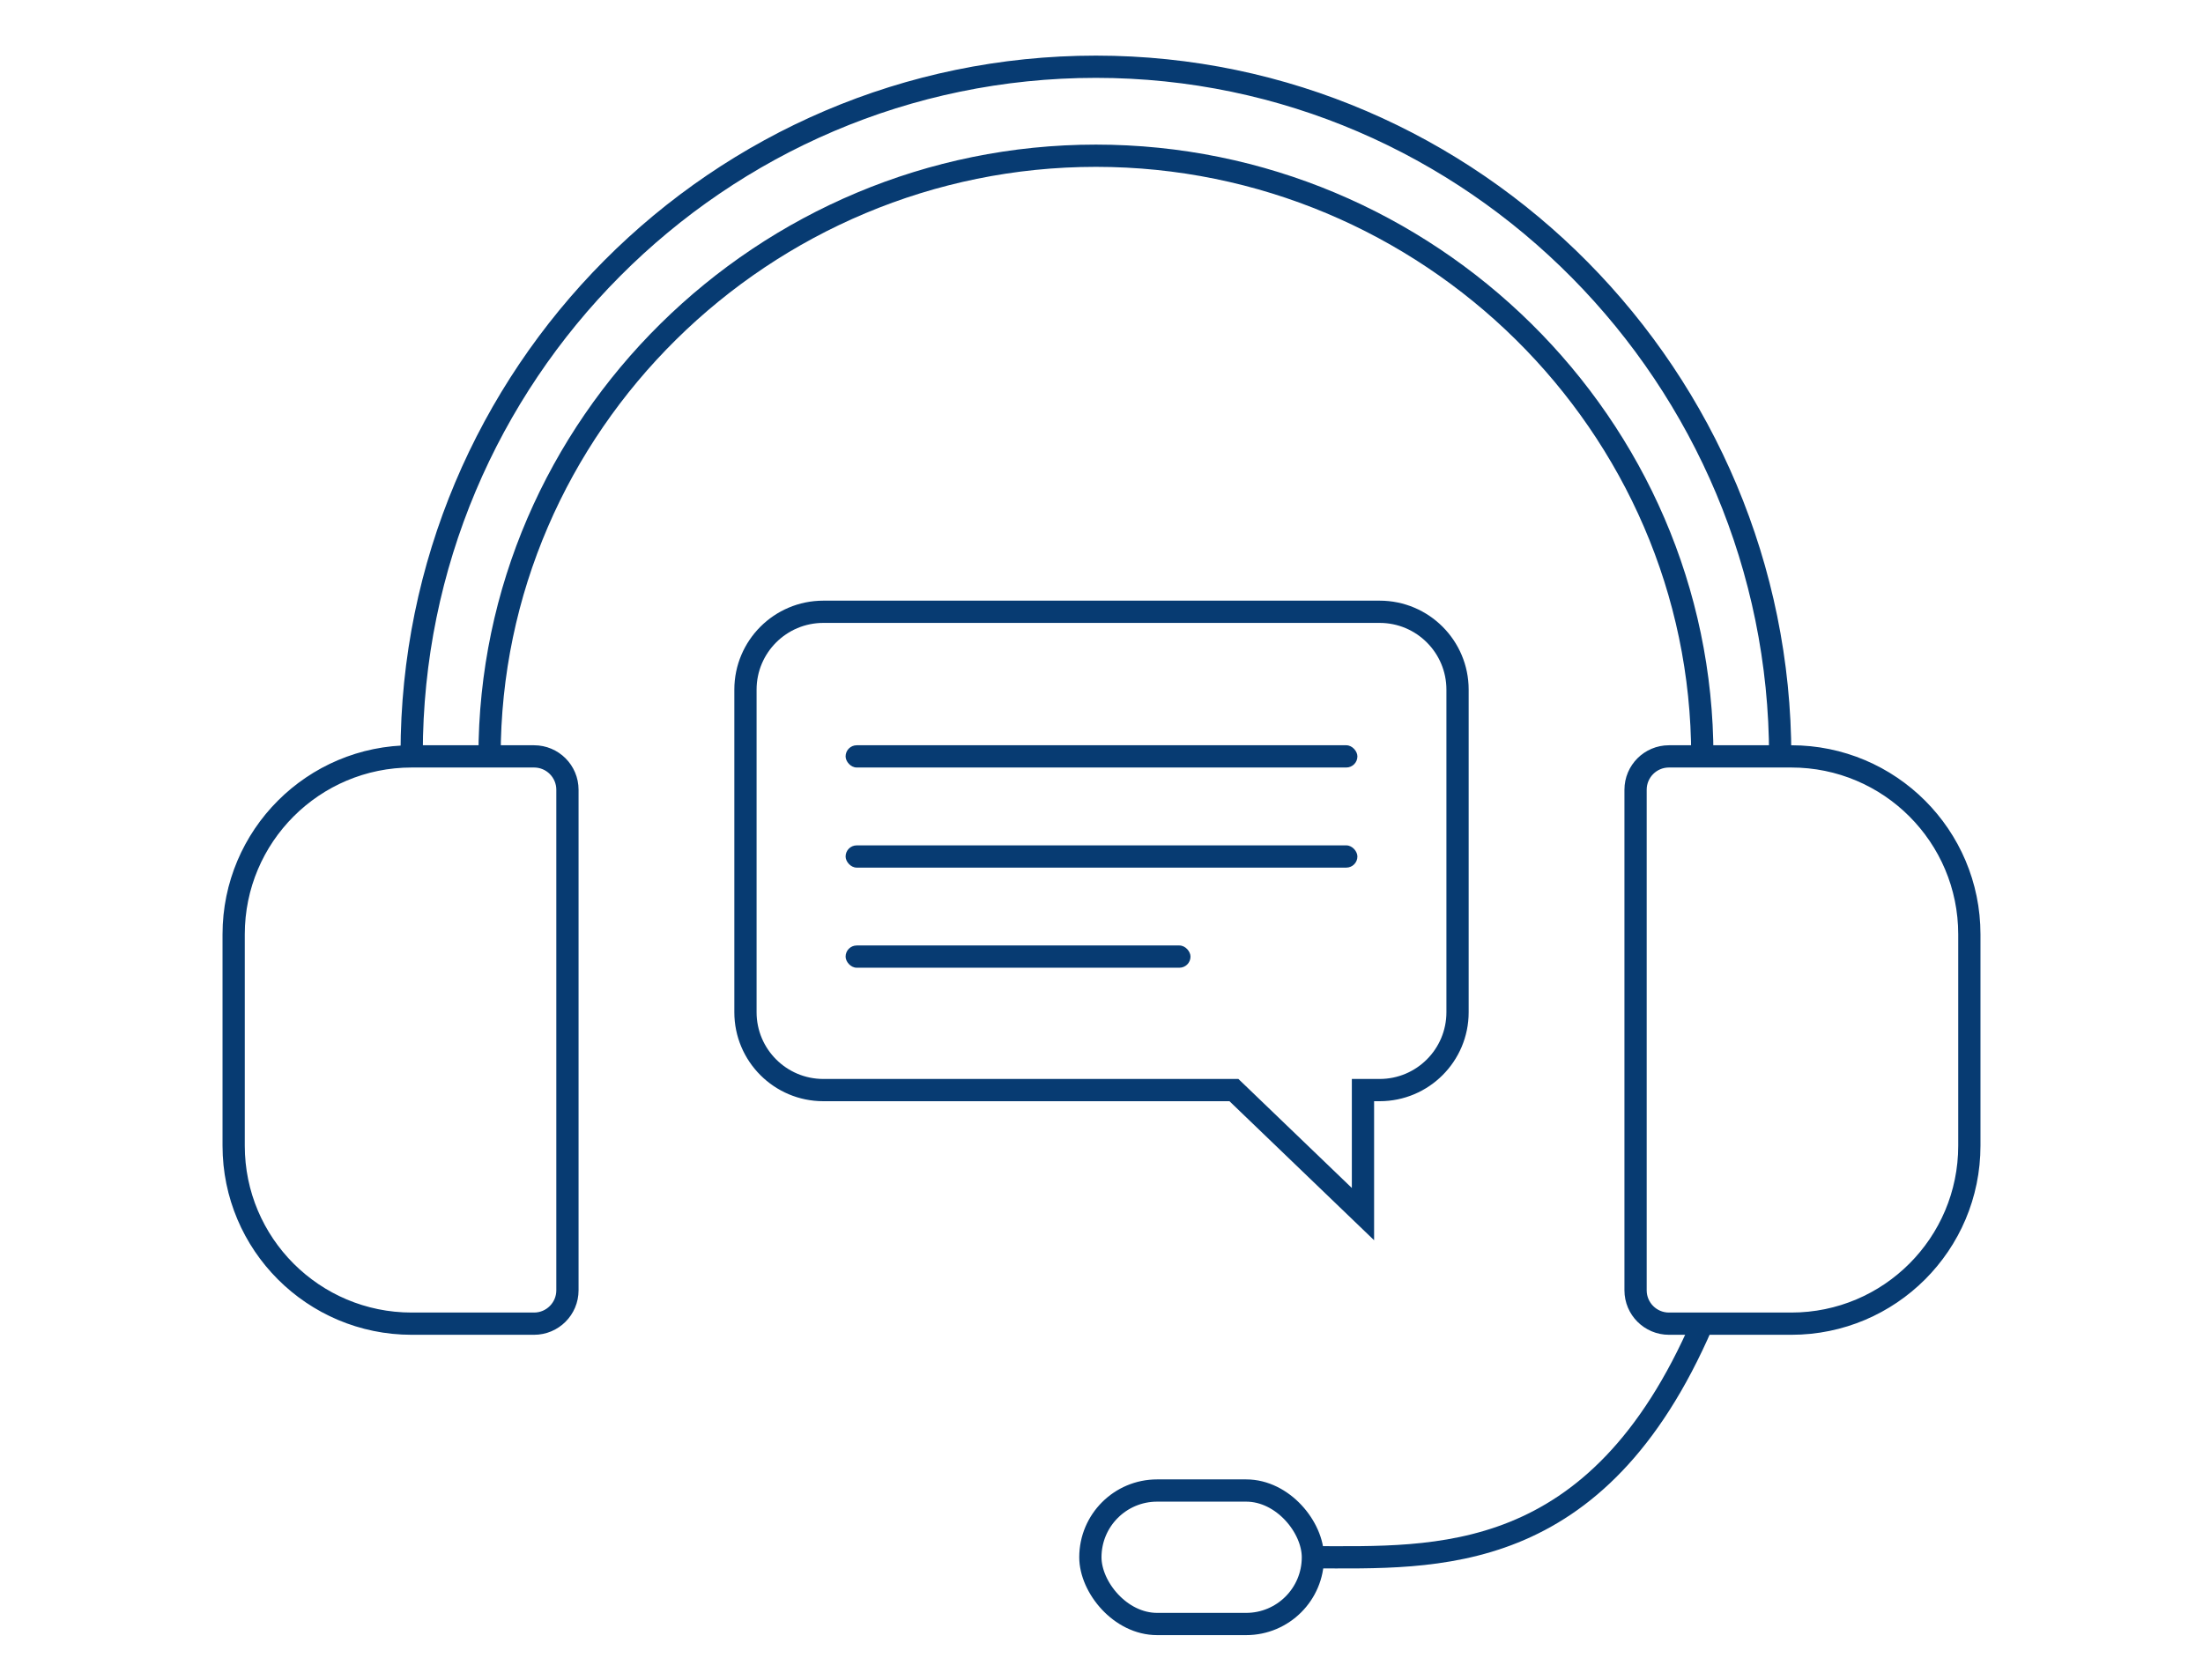
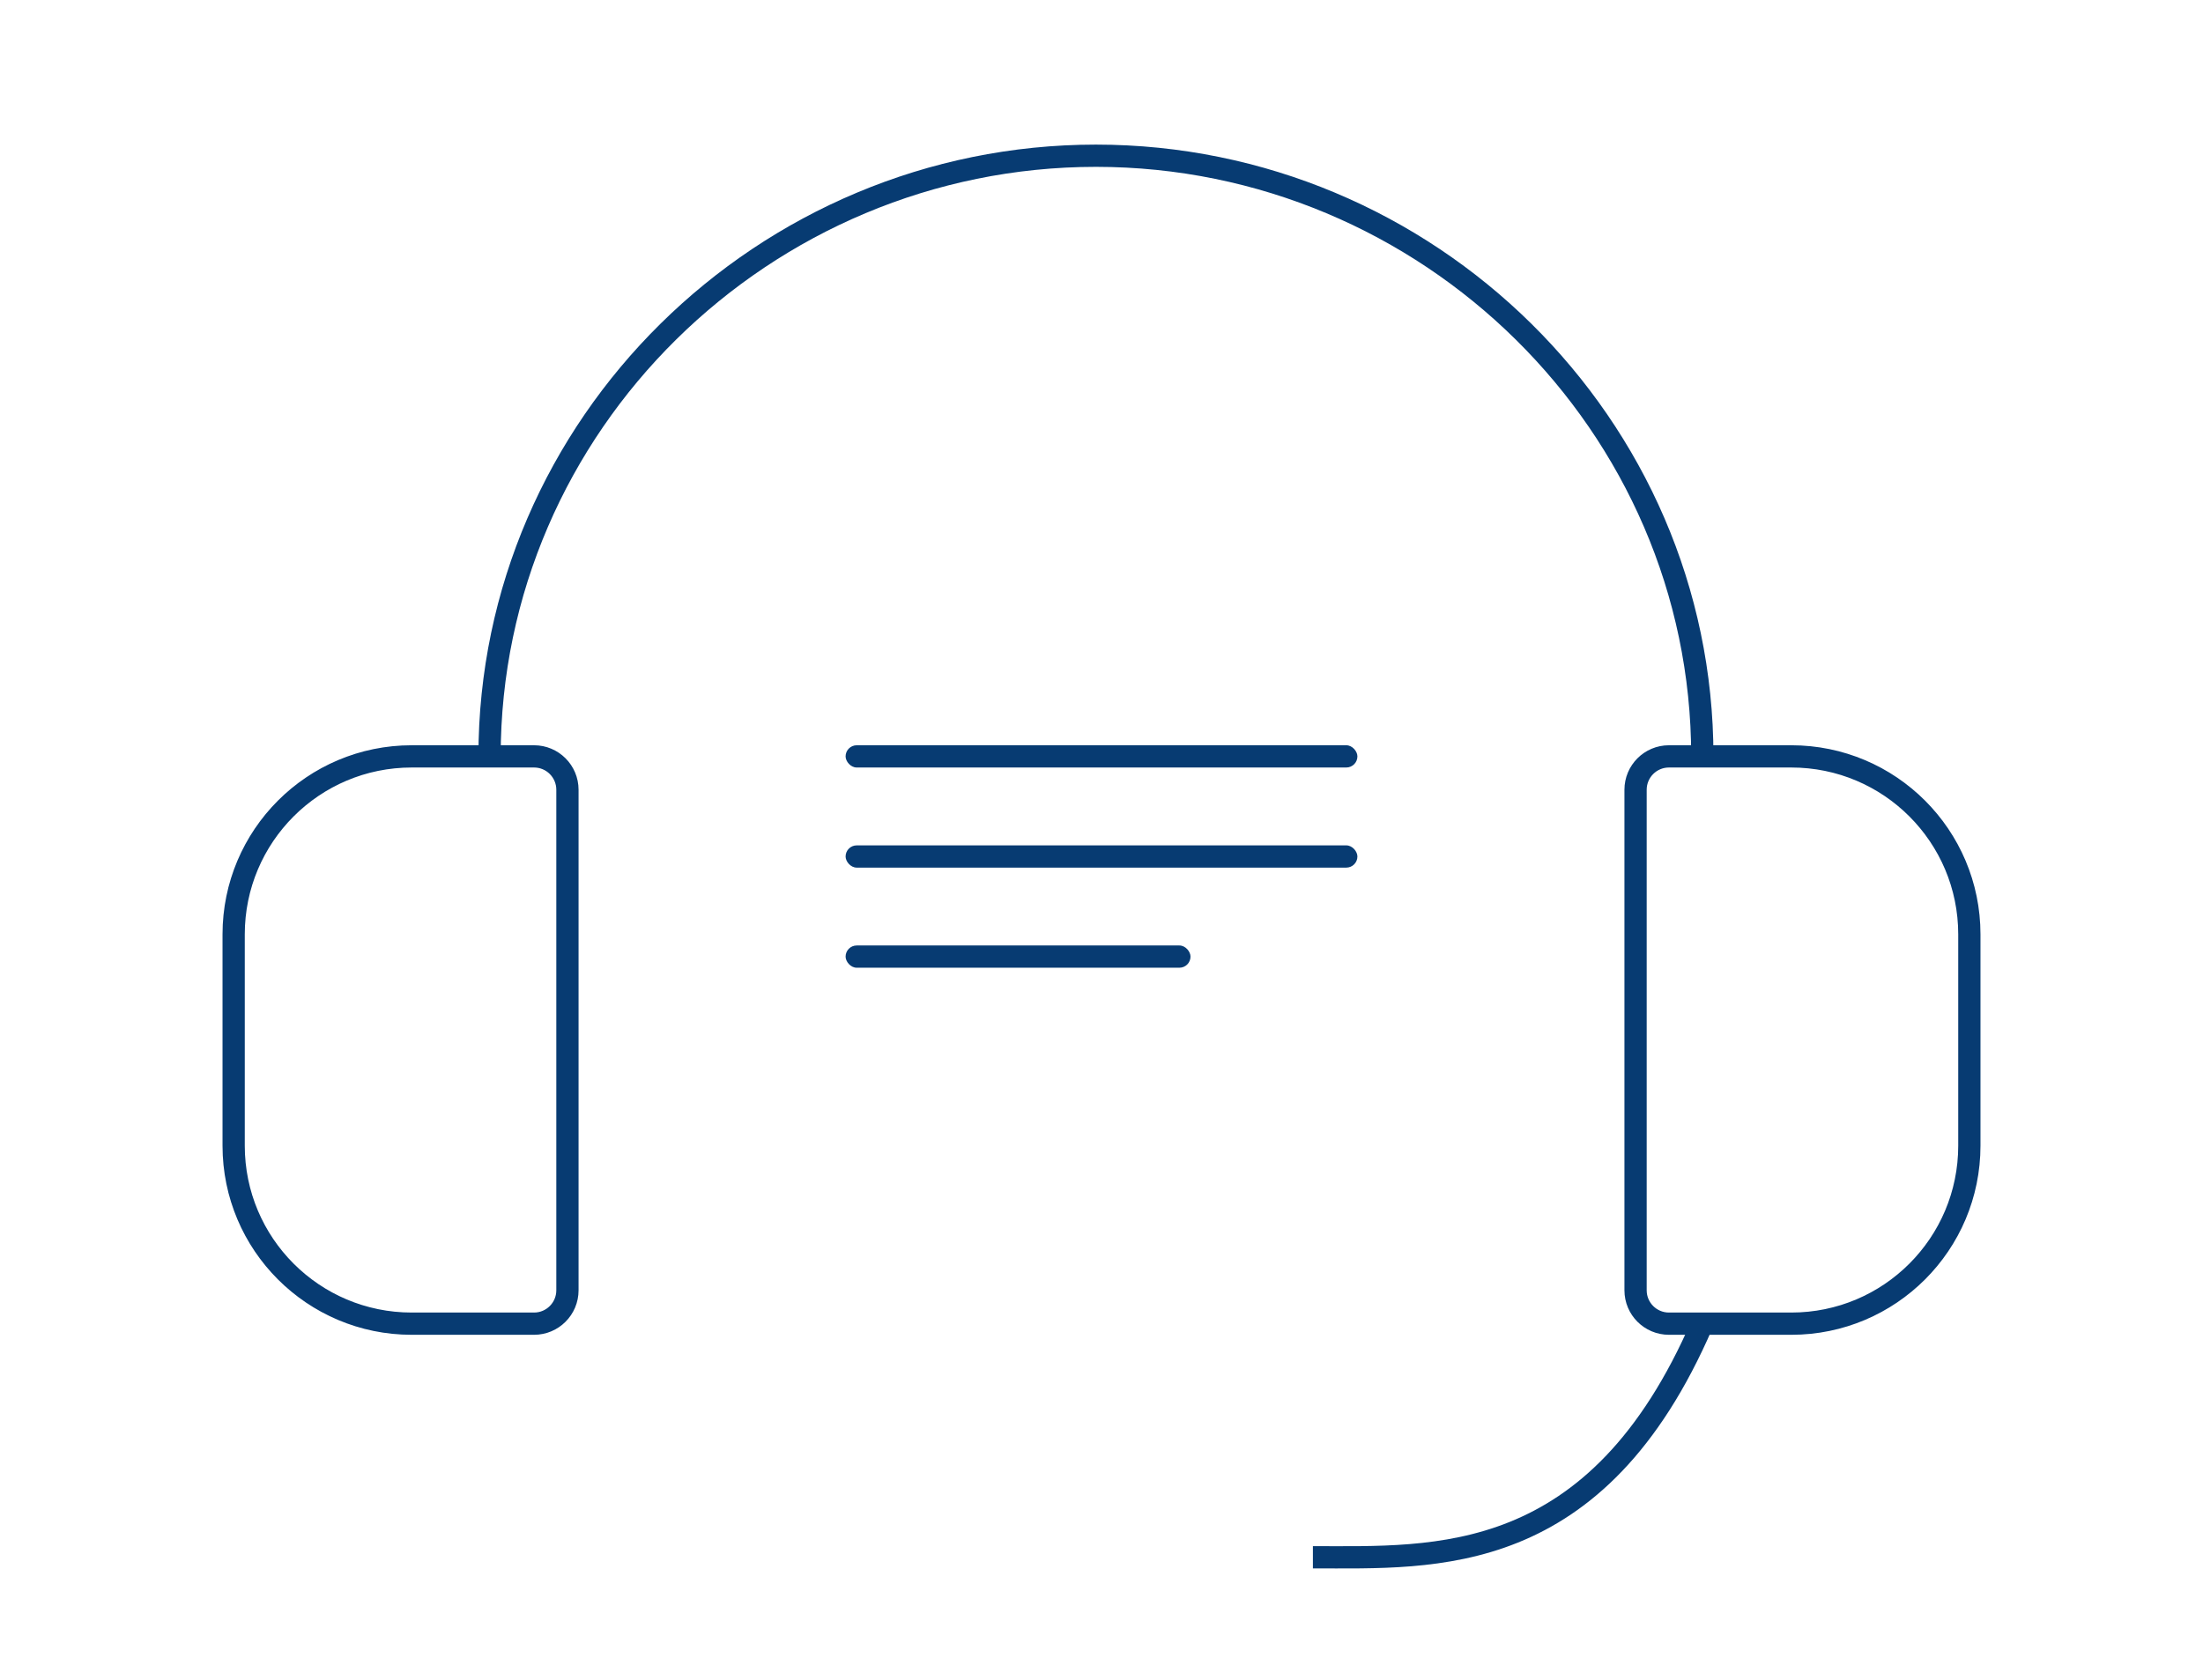
<svg xmlns="http://www.w3.org/2000/svg" width="198" height="151" viewBox="0 0 198 151" fill="none">
  <path d="M118 140C129 140 143.5 141 153 119" stroke="#073B72" stroke-width="2" />
  <path d="M37 68H48C49.657 68 51 69.343 51 71V116C51 117.657 49.657 119 48 119H37C28.163 119 21 111.837 21 103V84C21 75.163 28.163 68 37 68Z" stroke="#073B72" stroke-width="2" />
  <path d="M161 68H150C148.343 68 147 69.343 147 71V116C147 117.657 148.343 119 150 119H161C169.837 119 177 111.837 177 103V84C177 75.163 169.837 68 161 68Z" stroke="#073B72" stroke-width="2" />
-   <path d="M74 55H124C127.866 55 131 58.134 131 62V91C131 94.866 127.866 98 124 98H122.5V109.151L111.193 98.279L110.902 98H74C70.134 98 67 94.866 67 91V62C67 58.134 70.134 55 74 55Z" stroke="#073B72" stroke-width="2" />
  <rect x="76" y="67" width="46" height="2" rx="1" fill="#073B72" />
  <rect x="76" y="76" width="46" height="2" rx="1" fill="#073B72" />
  <rect x="76" y="85" width="31" height="2" rx="1" fill="#073B72" />
-   <rect x="98" y="134" width="20" height="12" rx="6" stroke="#073B72" stroke-width="2" />
  <path d="M153 68V68C153 38.177 128.323 14 98.5 14V14C68.677 14 44 38.177 44 68V68" stroke="#073B72" stroke-width="2" />
-   <path d="M160 68V68C160 34.035 132.466 6 98.5 6V6C64.534 6 37 33.772 37 67.737V67.737" stroke="#073B72" stroke-width="2" />
</svg>